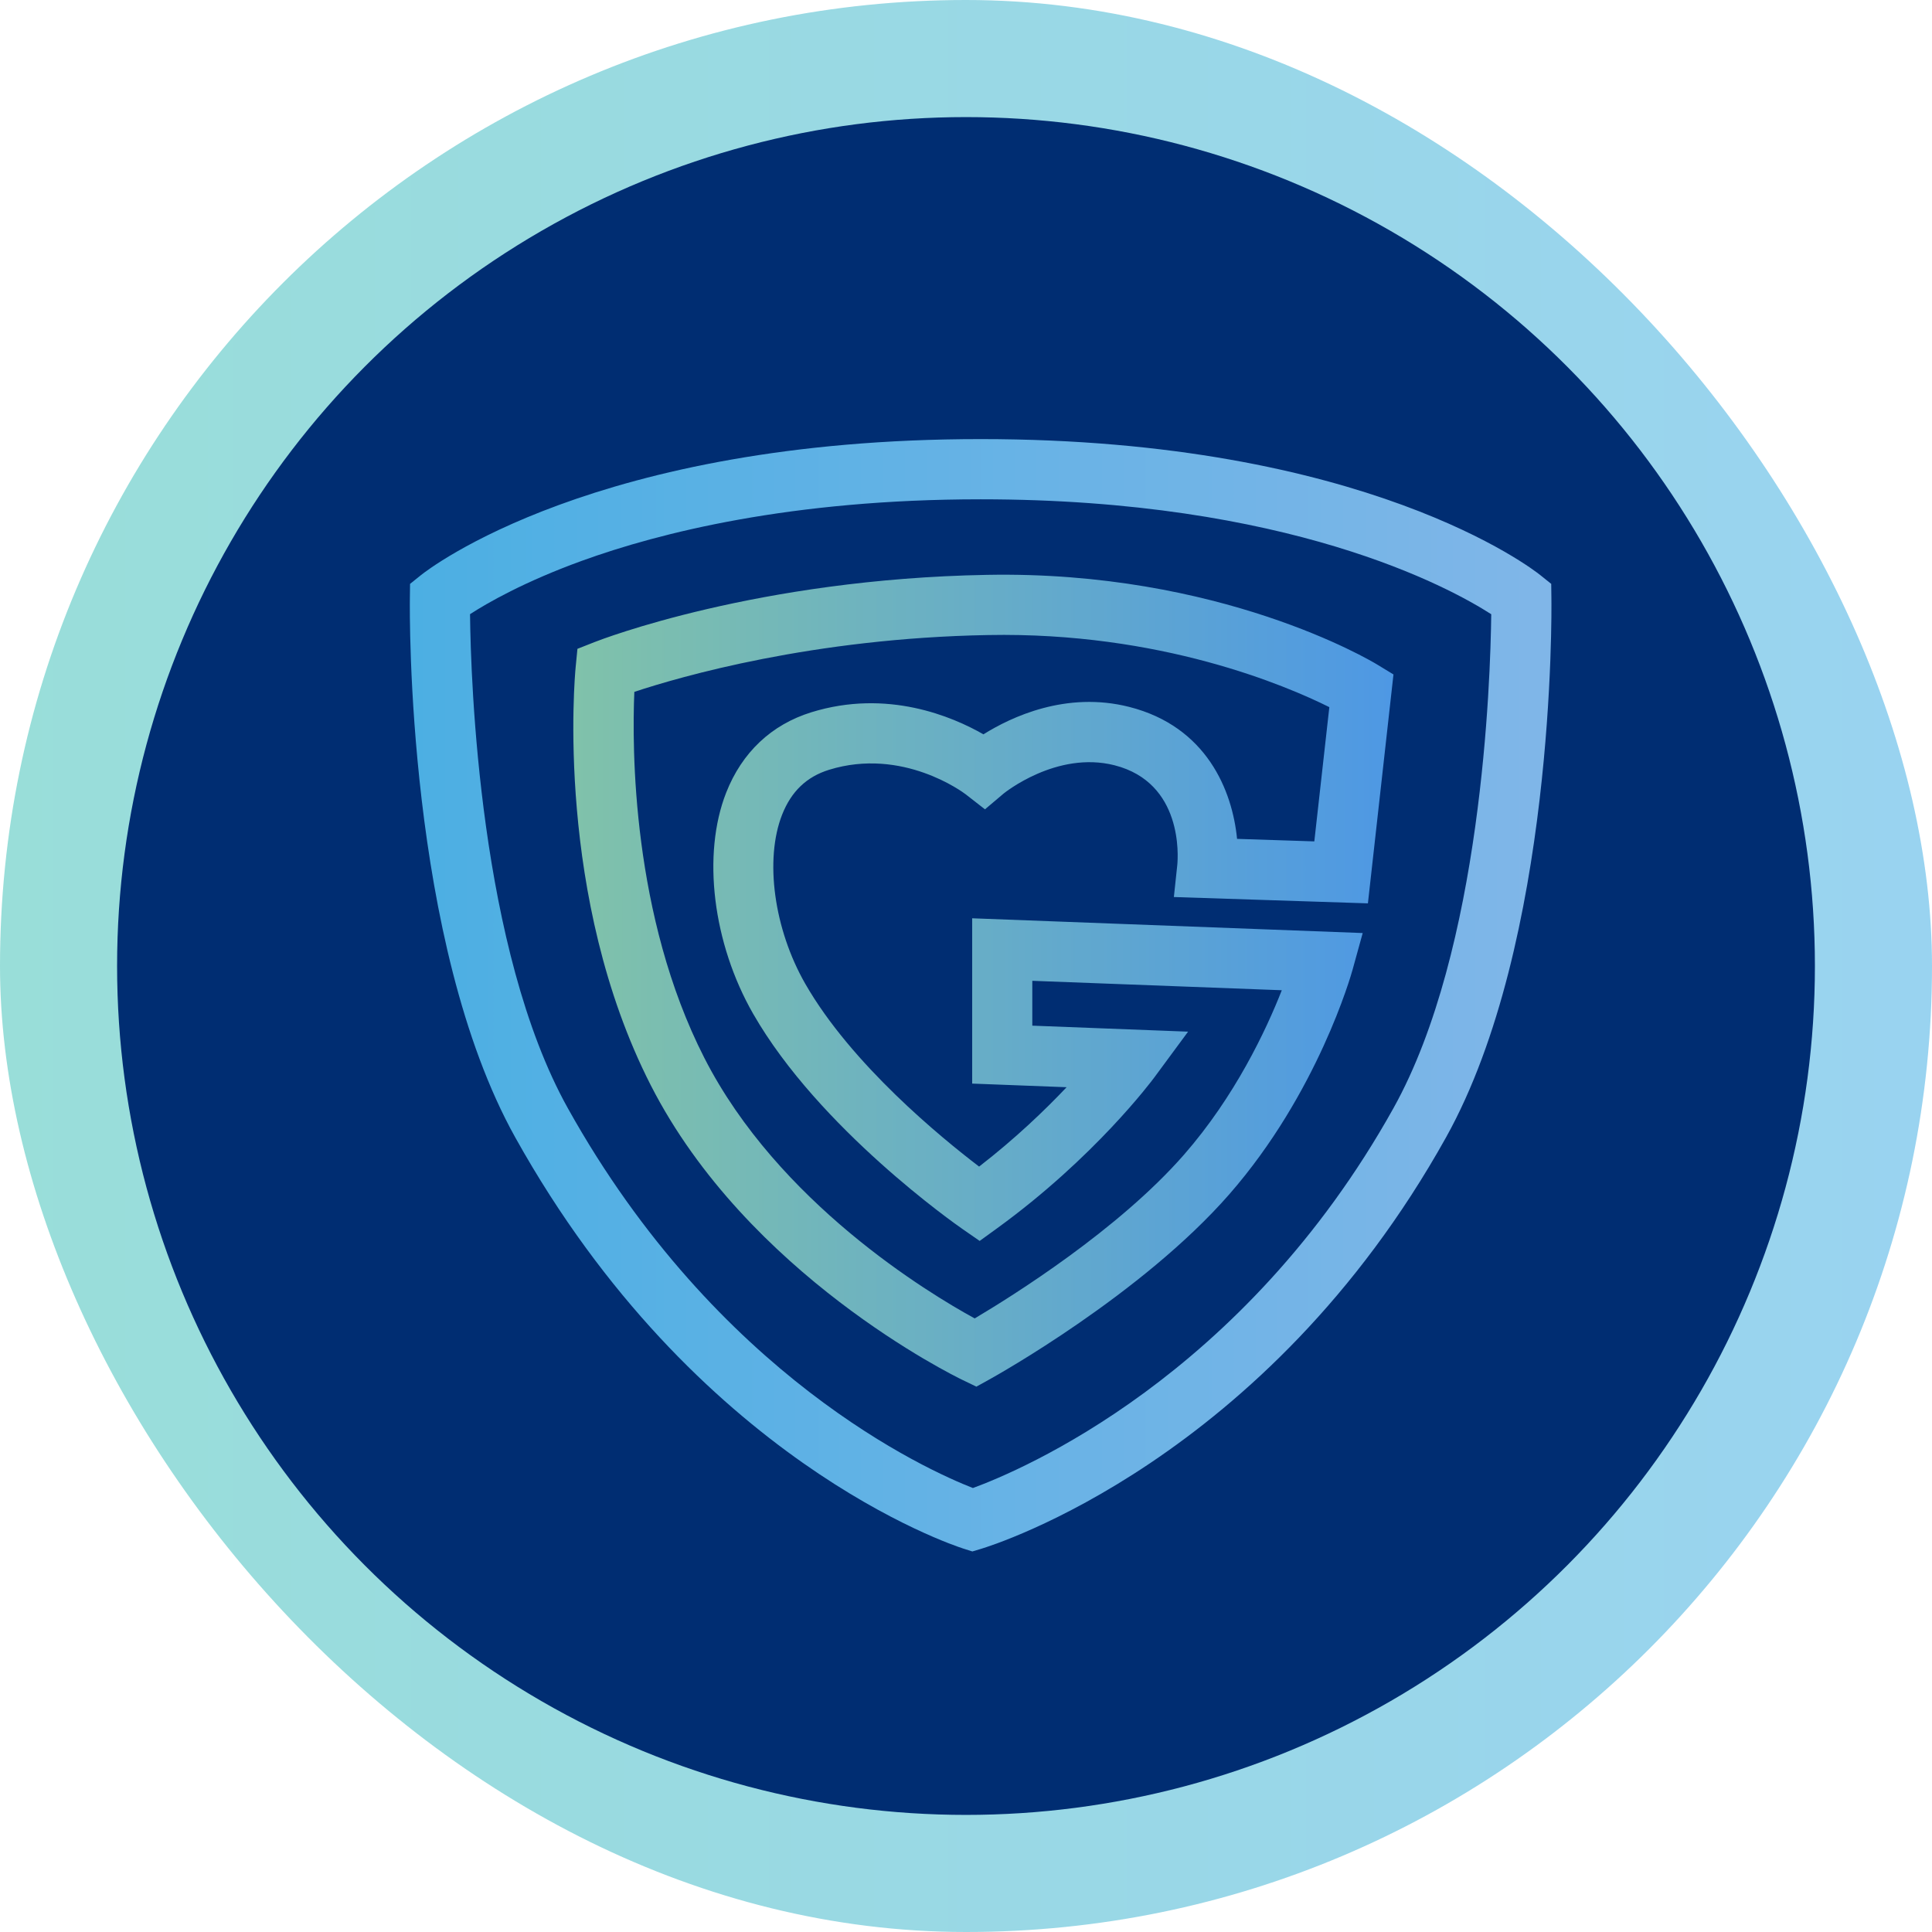
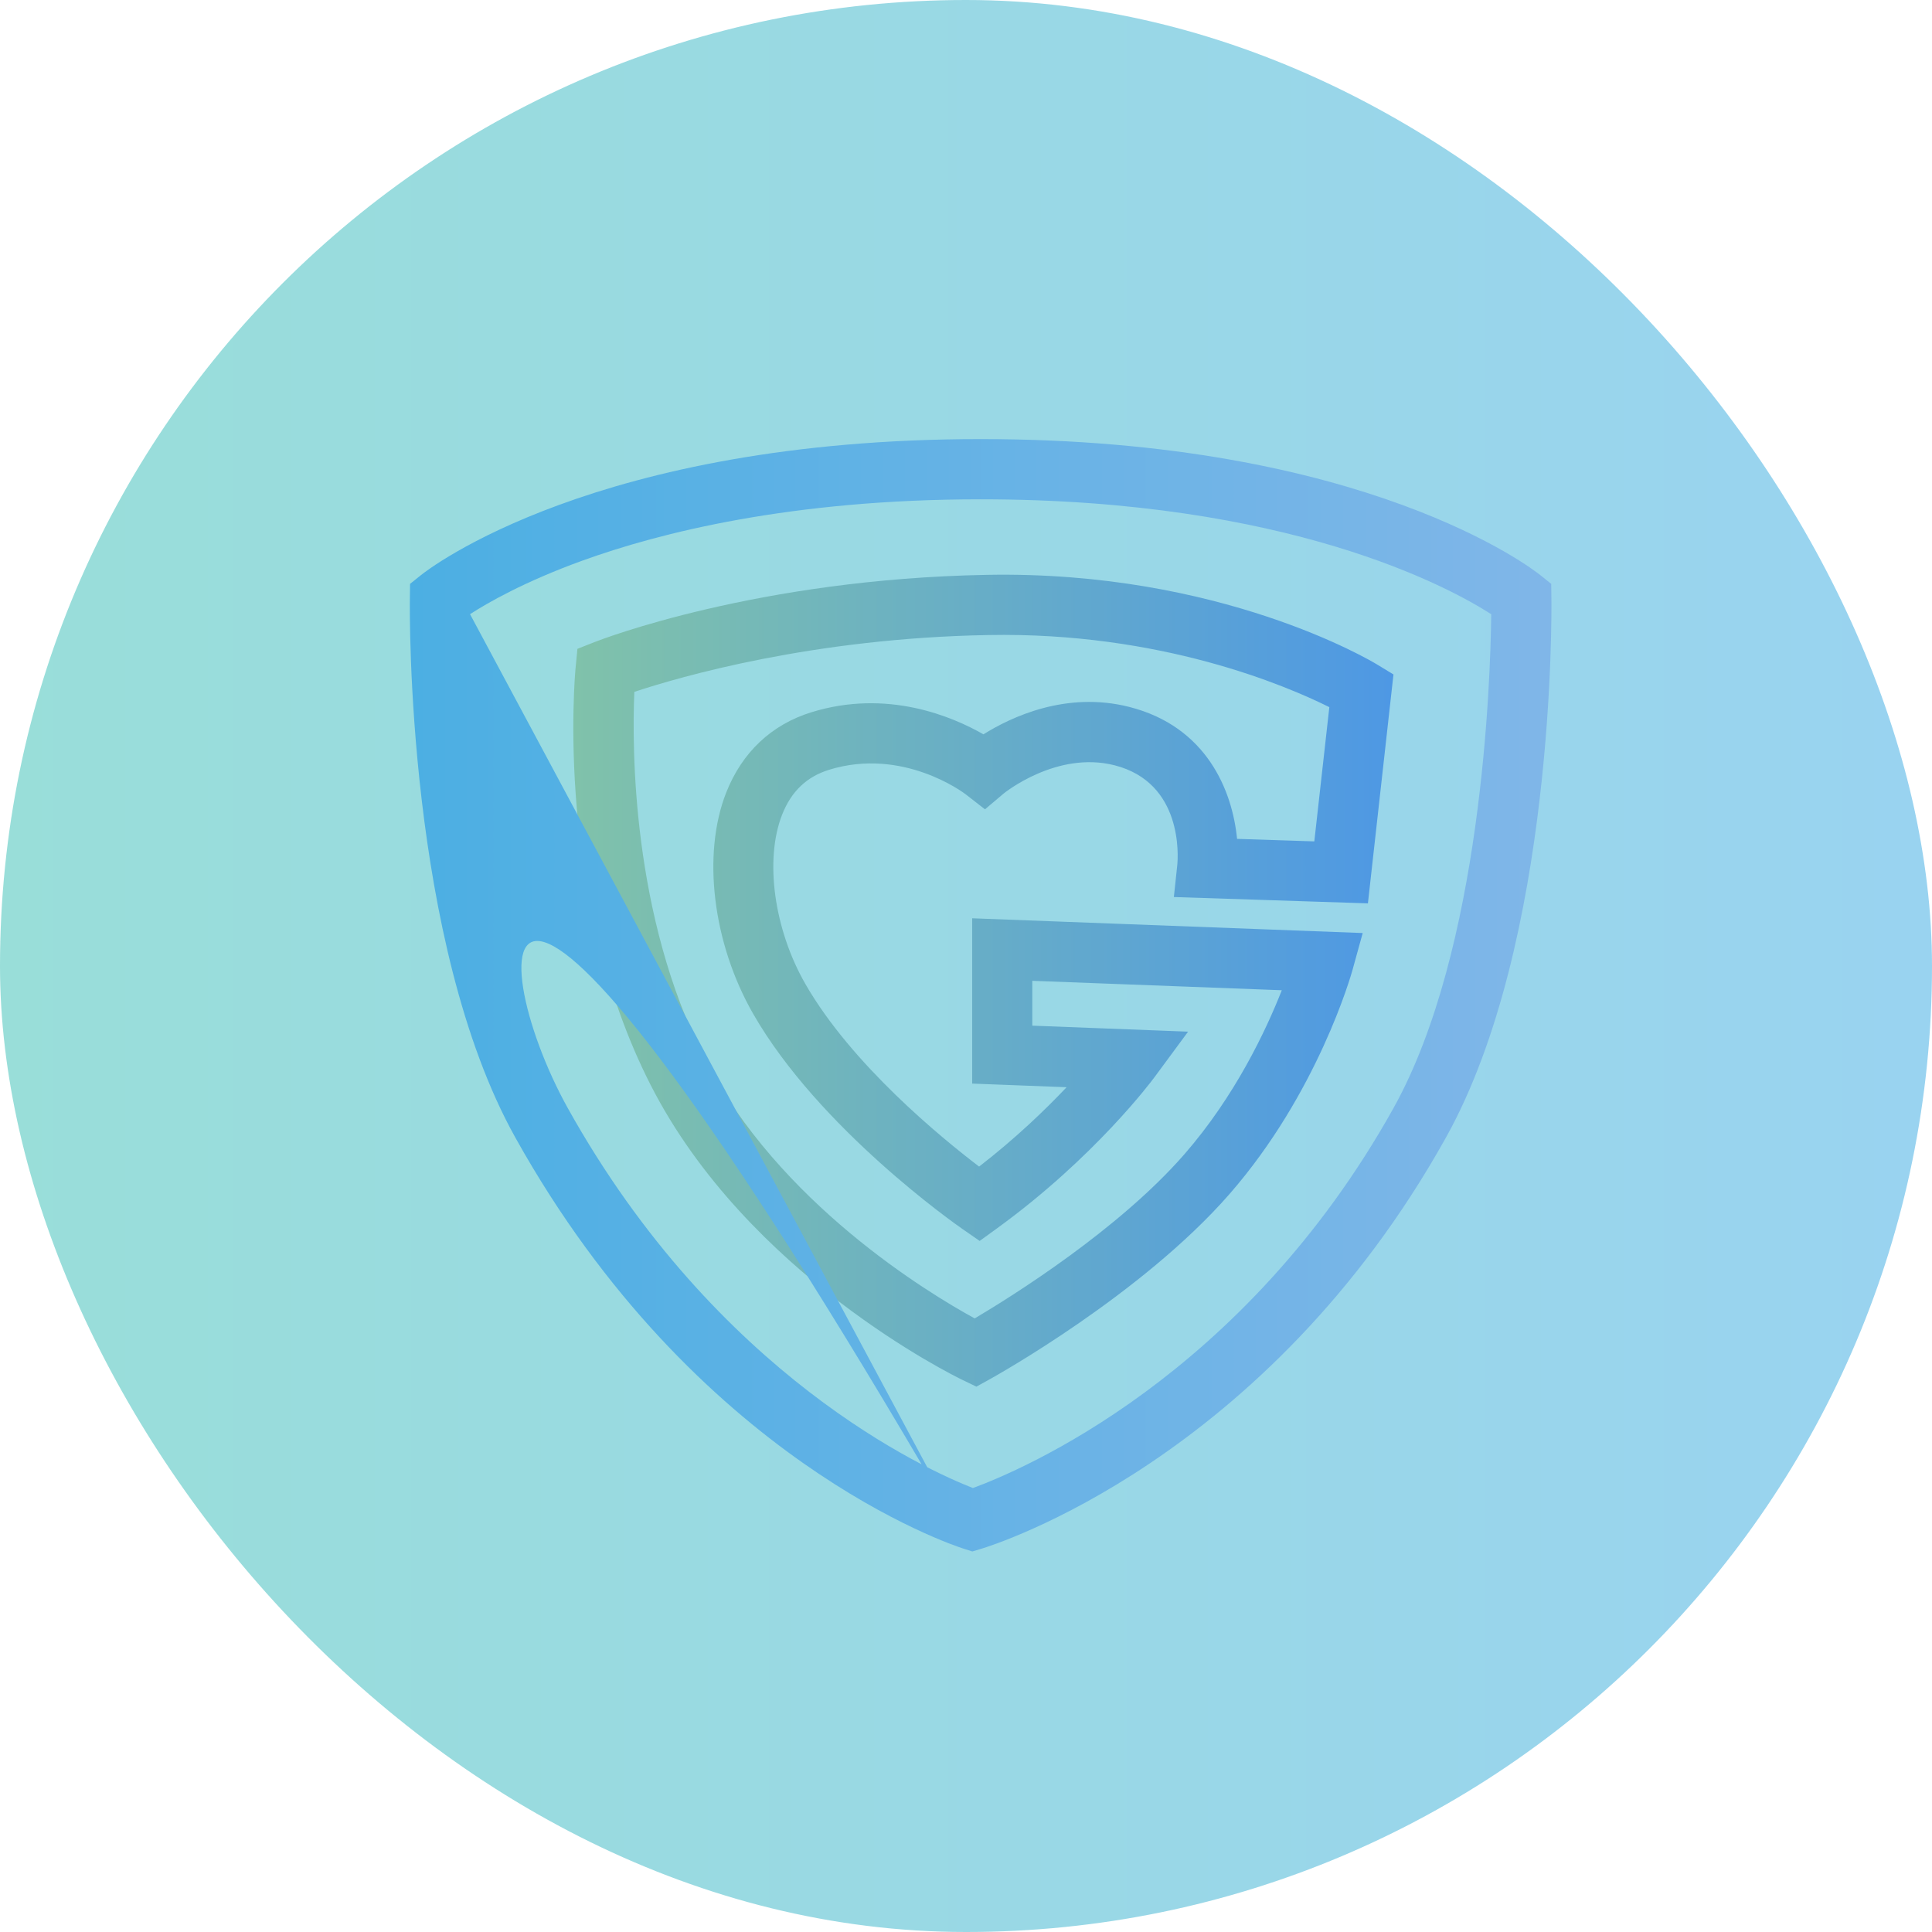
<svg xmlns="http://www.w3.org/2000/svg" width="66" height="66" viewBox="0 0 66 66" fill="none">
  <rect width="66" height="66" rx="33" fill="url(#paint0_linear_8814_8407)" fill-opacity="0.4" />
-   <circle cx="33" cy="33" r="29" fill="#002D72" />
  <g clip-path="url(#clip0_8814_8407)">
    <path d="M33.355 47.37L32.876 47.139C32.578 46.995 25.532 43.541 22.232 37.075C18.952 30.649 19.634 23.11 19.665 22.792L19.726 22.165L20.312 21.934C20.535 21.846 25.879 19.778 33.718 19.638C41.671 19.49 46.826 22.568 47.042 22.699L47.603 23.04L46.73 30.86L40.101 30.644L40.218 29.546C40.246 29.254 40.415 26.739 38.074 26.143C36.094 25.64 34.302 27.095 34.284 27.11L33.648 27.648L32.991 27.136C32.908 27.072 30.834 25.52 28.323 26.297C27.556 26.534 27.031 27.036 26.718 27.831C26.115 29.367 26.44 31.743 27.51 33.609C29.087 36.36 32.16 38.871 33.448 39.852C34.693 38.889 35.704 37.915 36.437 37.141L33.211 37.017V31.37L46.552 31.874L46.206 33.127C46.159 33.297 45.018 37.339 41.994 40.799C39.005 44.219 34.029 46.996 33.819 47.113L33.355 47.37ZM21.67 23.635C21.589 25.536 21.584 31.287 24.061 36.139C26.585 41.084 31.72 44.177 33.297 45.039C34.584 44.276 38.207 42.01 40.448 39.445C42.19 37.452 43.251 35.194 43.788 33.828L35.265 33.506V35.038L40.587 35.243L39.433 36.807C39.351 36.918 37.395 39.543 34.056 41.965L33.467 42.392L32.869 41.977C32.67 41.839 27.98 38.559 25.729 34.633C24.348 32.224 23.978 29.189 24.807 27.078C25.348 25.703 26.354 24.754 27.717 24.332C30.311 23.529 32.537 24.479 33.596 25.086C34.54 24.495 36.424 23.601 38.58 24.15C41.219 24.822 42.099 27.005 42.26 28.657L44.899 28.743L45.412 24.157C43.93 23.42 39.64 21.582 33.755 21.694C27.777 21.801 23.25 23.112 21.67 23.635Z" fill="url(#paint1_linear_8814_8407)" />
-     <path d="M33.217 53L32.915 52.904C32.543 52.786 23.748 49.884 17.603 38.858C13.885 32.187 13.995 20.908 14.002 20.431L14.008 19.946L14.387 19.642C14.623 19.453 20.331 15 33.5 15C46.669 15 52.377 19.453 52.613 19.642L52.992 19.946L52.998 20.431C53.005 20.908 53.115 32.187 49.397 38.858C43.247 49.892 33.914 52.791 33.52 52.909L33.217 53ZM16.057 20.981C16.082 23.258 16.377 32.438 19.397 37.856C24.505 47.022 31.685 50.228 33.236 50.833C34.852 50.242 42.482 47.045 47.603 37.856C50.622 32.44 50.917 23.262 50.943 20.983C49.508 20.061 44.021 17.057 33.5 17.057C27.03 17.057 22.523 18.199 19.881 19.157C17.899 19.876 16.643 20.602 16.057 20.981Z" fill="url(#paint2_linear_8814_8407)" />
+     <path d="M33.217 53L32.915 52.904C32.543 52.786 23.748 49.884 17.603 38.858C13.885 32.187 13.995 20.908 14.002 20.431L14.008 19.946L14.387 19.642C14.623 19.453 20.331 15 33.5 15C46.669 15 52.377 19.453 52.613 19.642L52.992 19.946L52.998 20.431C53.005 20.908 53.115 32.187 49.397 38.858C43.247 49.892 33.914 52.791 33.52 52.909L33.217 53ZC16.082 23.258 16.377 32.438 19.397 37.856C24.505 47.022 31.685 50.228 33.236 50.833C34.852 50.242 42.482 47.045 47.603 37.856C50.622 32.44 50.917 23.262 50.943 20.983C49.508 20.061 44.021 17.057 33.5 17.057C27.03 17.057 22.523 18.199 19.881 19.157C17.899 19.876 16.643 20.602 16.057 20.981Z" fill="url(#paint2_linear_8814_8407)" />
  </g>
  <defs>
    <linearGradient id="paint0_linear_8814_8407" x1="5.87627e-07" y1="32.727" x2="66" y2="32.727" gradientUnits="userSpaceOnUse">
      <stop stop-color="#00ACA0" />
      <stop offset="1" stop-color="#0091DA" />
    </linearGradient>
    <linearGradient id="paint1_linear_8814_8407" x1="19.586" y1="33.501" x2="47.603" y2="33.501" gradientUnits="userSpaceOnUse">
      <stop stop-color="#80C2AA" />
      <stop offset="1" stop-color="#4E98E4" />
    </linearGradient>
    <linearGradient id="paint2_linear_8814_8407" x1="53" y1="34" x2="14" y2="34" gradientUnits="userSpaceOnUse">
      <stop stop-color="#80B6E8" />
      <stop offset="0.998" stop-color="#4CAFE3" />
      <stop offset="1" stop-color="#4CAFE3" />
    </linearGradient>
    <clipPath id="clip0_8814_8407">
      <rect width="39" height="38" fill="white" transform="translate(14 15)" />
    </clipPath>
  </defs>
</svg>